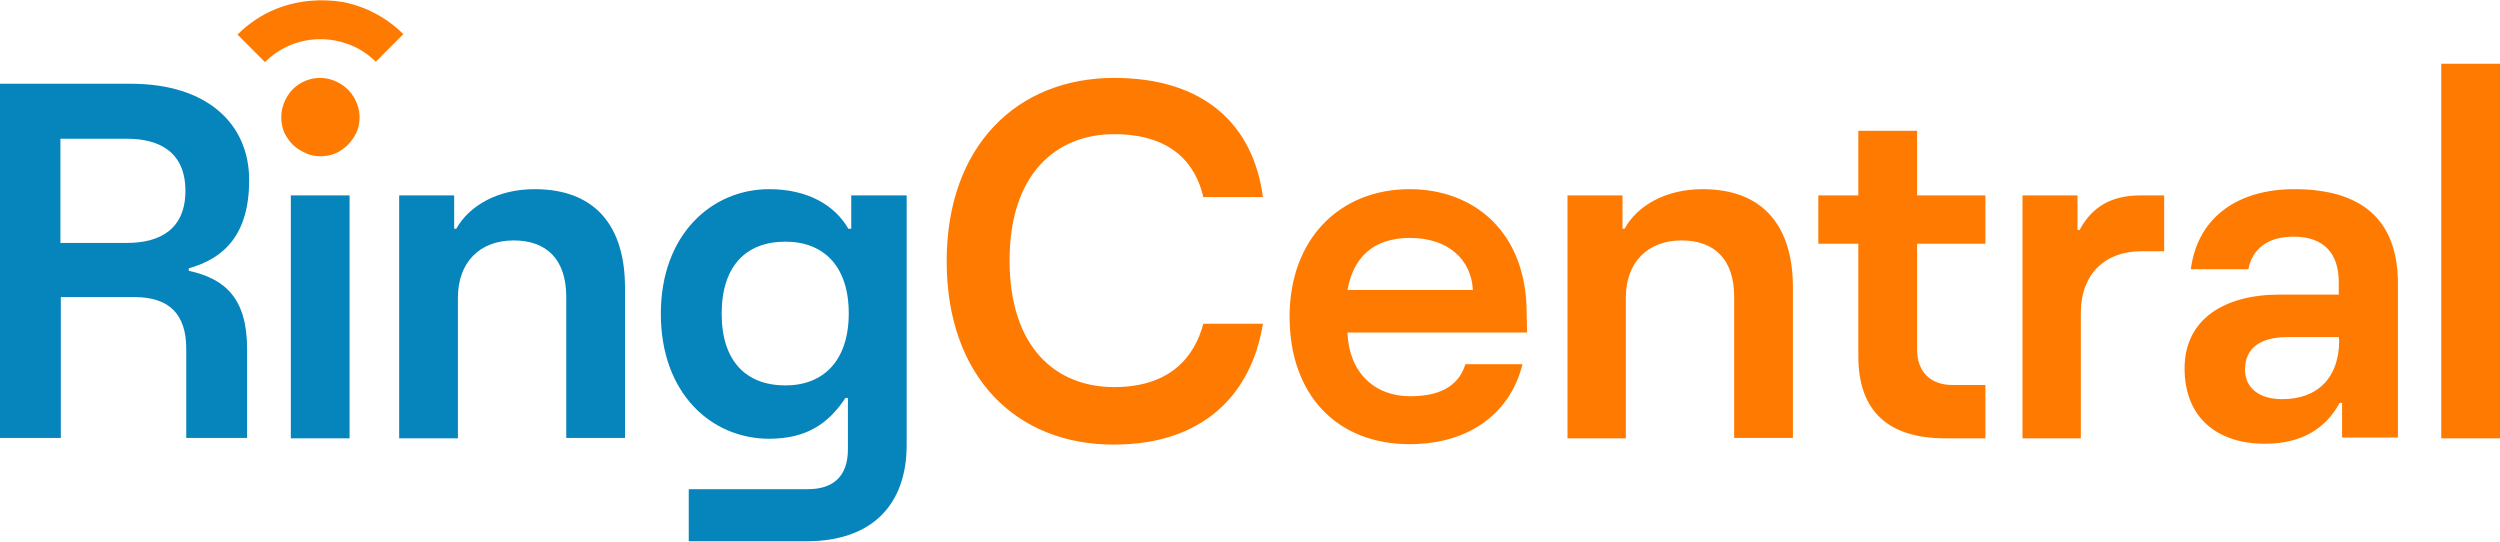
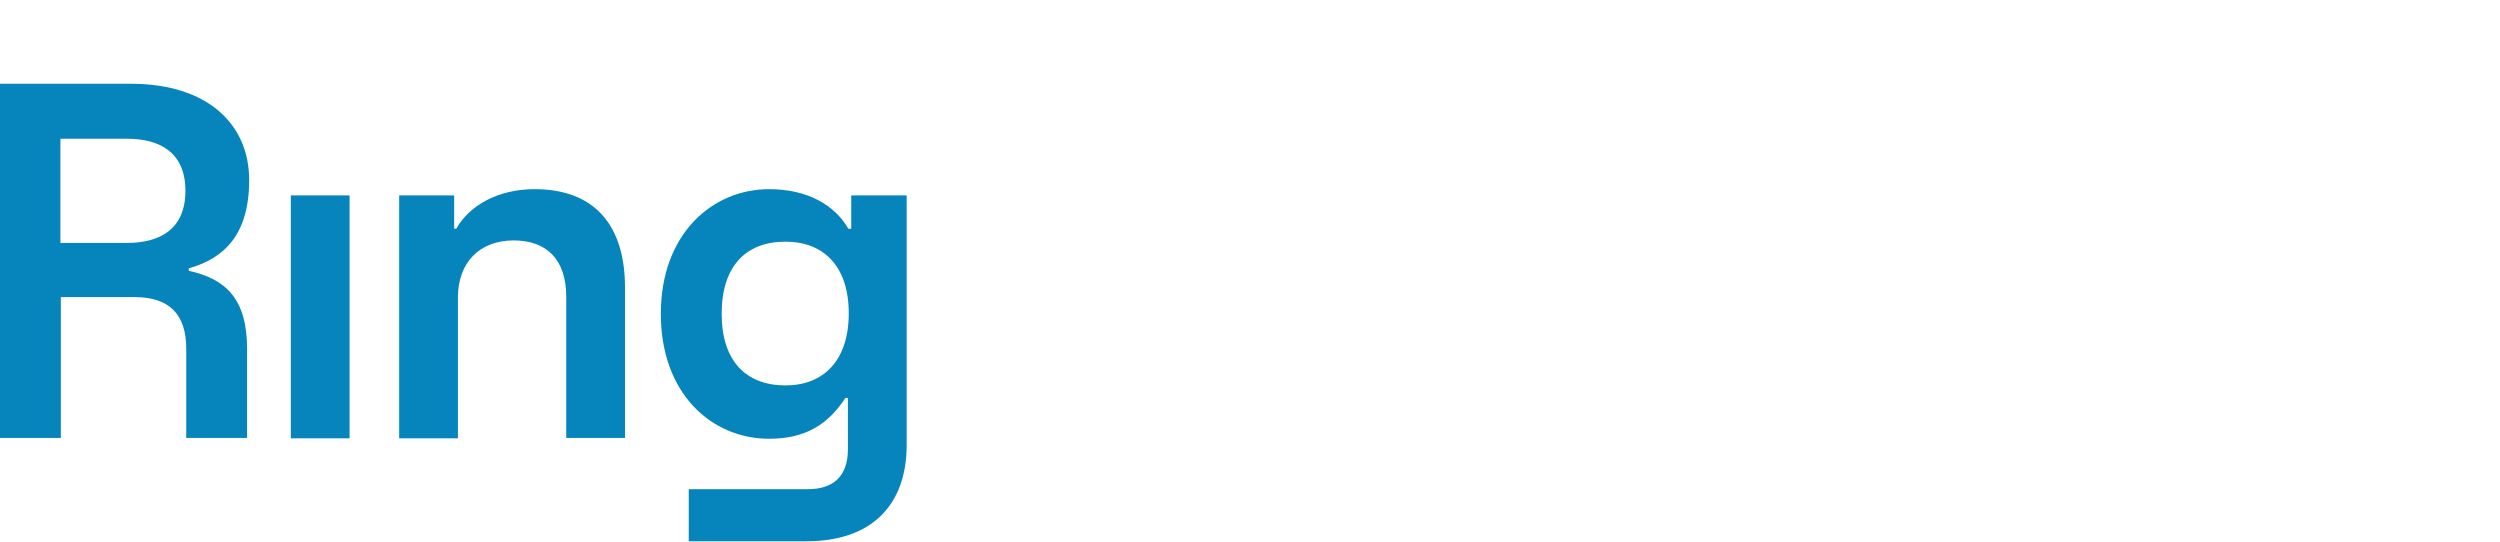
<svg xmlns="http://www.w3.org/2000/svg" width="600" height="130" viewBox="0 0 600 130" fill="none">
  <path d="M204.3 46.9V54.9H203.6C200.4 49.3 193.9 45.4 184.6 45.4C170.9 45.4 158.6 56.2 158.6 75.3C158.6 94.4 170.7 105.3 184.6 105.3C193.6 105.3 198.9 101.6 202.9 95.5H203.5V107.8C203.5 114.4 199.9 117.4 193.9 117.4H165.3V129.9H193.6C209.3 129.9 217.6 121.1 217.6 106.8V46.9H204.3ZM188.5 92.5C179.1 92.5 173.2 86.7 173.2 75.3C173.2 63.9 179 58 188.5 58C197.6 58 203.7 63.8 203.7 75.2C203.7 86.6 197.6 92.5 188.5 92.5ZM109.9 105.2V71.4C109.9 63.1 115 57.7 123.3 57.7C131.2 57.7 135.9 62.3 135.9 71.2V105.1H150V69C150 54.3 142.9 45.4 128.3 45.4C119.4 45.4 112.6 49.4 109.5 54.9H109V46.9H95.8V105.2H109.9ZM83.9 46.9H69.8V105.2H83.9V46.9ZM45.3 65V64.4C53.9 62 59.8 56.2 59.8 43.2C59.8 29.8 49.8 20.1 31.4 20.1H0V105.1H14.6V71.3H32.3C40.6 71.3 44.7 75.4 44.7 83.7V105.1H59.3V83.7C59.3 71.8 54.2 66.9 45.3 65ZM30.5 58.3H14.5V33.3H30.5C38.4 33.3 44.5 36.6 44.5 45.8C44.5 55 38.4 58.3 30.5 58.3Z" fill="#0684BC" />
-   <path d="M600 15.3H585.9V105.2H600V15.3ZM550.6 45.4C537.6 45.4 527.5 51.7 525.8 64.6H539.6C540.6 59.7 544.2 56.8 550.5 56.8C557.9 56.8 561.3 61 561.3 67.7V70.7H547.1C534 70.7 524.3 76.5 524.3 88.4C524.3 100.3 532.2 106.5 543.6 106.5C552.5 106.5 558.3 102.7 561.5 96.7H562.1V105H575.5V68.1C575.5 54 568.2 45.4 550.6 45.4ZM547.7 95.8C542.2 95.8 538.8 93.1 538.8 88.7C538.8 83.6 542.4 80.9 549 80.9H561.3L561.4 81.7C561.4 90.6 556.3 95.8 547.7 95.8ZM499.4 105.2V75C499.4 66 505 60.3 513.9 60.3H519.4V46.9H513.7C507 46.9 502.2 49.4 499.1 55.2H498.6V46.9H485.4V105.2H499.4ZM476.5 92.3V105.2H466.9C453.4 105.2 446 98.9 446 85.5V58.5H436.4V46.9H446V31.4H460.1V46.9H476.5V58.5H460.1V83.9C460.1 89.2 463.3 92.4 468.6 92.4H476.5V92.3ZM390.2 105.2V71.4C390.2 63.1 395.3 57.7 403.6 57.7C411.5 57.7 416.2 62.3 416.2 71.2V105.1H430.3V69C430.3 54.3 423.2 45.4 408.6 45.4C399.7 45.4 392.9 49.4 389.9 54.9H389.4V46.9H376.2V105.2H390.2ZM338.5 95.1C329.6 95.1 323.7 89.1 323.4 79.8H366.5L366.4 75.2C366.4 55.7 353.8 45.4 338.3 45.4C321.6 45.4 309.5 57.3 309.5 76C309.5 94.7 320.8 106.6 338.3 106.6C353 106.6 362.6 98.8 365.4 87.4H351.7C350.3 91.9 346.6 95.1 338.5 95.1ZM338.4 57.1C347.6 57.1 353.1 62.3 353.5 69.6H323.4C324.7 62.2 329.2 57.1 338.4 57.1ZM267.4 106.7C288.4 106.7 300.3 95 303.1 77.7H288.8C286.7 85.6 280.9 92.9 267.4 92.9C253.4 92.9 242.3 83.4 242.3 62.5C242.3 41.7 253.5 32.2 267.4 32.2C281.4 32.2 287 39.5 288.8 47.3H303.1C300.8 30 289.1 18.7 267.4 18.7C244.1 18.7 227.2 35 227.2 62.7C227.2 90.6 244.1 106.8 267.4 106.7ZM76.9 37.5C78.8 37.5 80.6 37 82.1 35.9C83.6 34.9 84.8 33.4 85.6 31.7C86.3 30 86.5 28.1 86.1 26.3C85.7 24.5 84.8 22.8 83.5 21.5C82.2 20.2 80.5 19.3 78.7 18.9C76.9 18.5 75 18.7 73.3 19.4C71.6 20.1 70.1 21.3 69.1 22.9C68.1 24.4 67.5 26.3 67.5 28.1C67.5 30 68 31.8 69.1 33.3C70.1 34.8 71.6 36 73.3 36.7C74.4 37.3 75.7 37.5 76.9 37.5ZM66.1 2.2C62.7 3.6 59.6 5.7 57 8.3L63.6 14.9C65.3 13.2 67.4 11.8 69.7 10.8C72 9.9 74.4 9.4 76.9 9.4C79.4 9.4 81.8 9.9 84.1 10.8C86.4 11.7 88.4 13.1 90.2 14.8L96.8 8.2C92.9 4.3 87.9 1.6 82.4 0.5C76.9 -0.4 71.3 0.1 66.1 2.2Z" fill="#FF7A00" />
</svg>